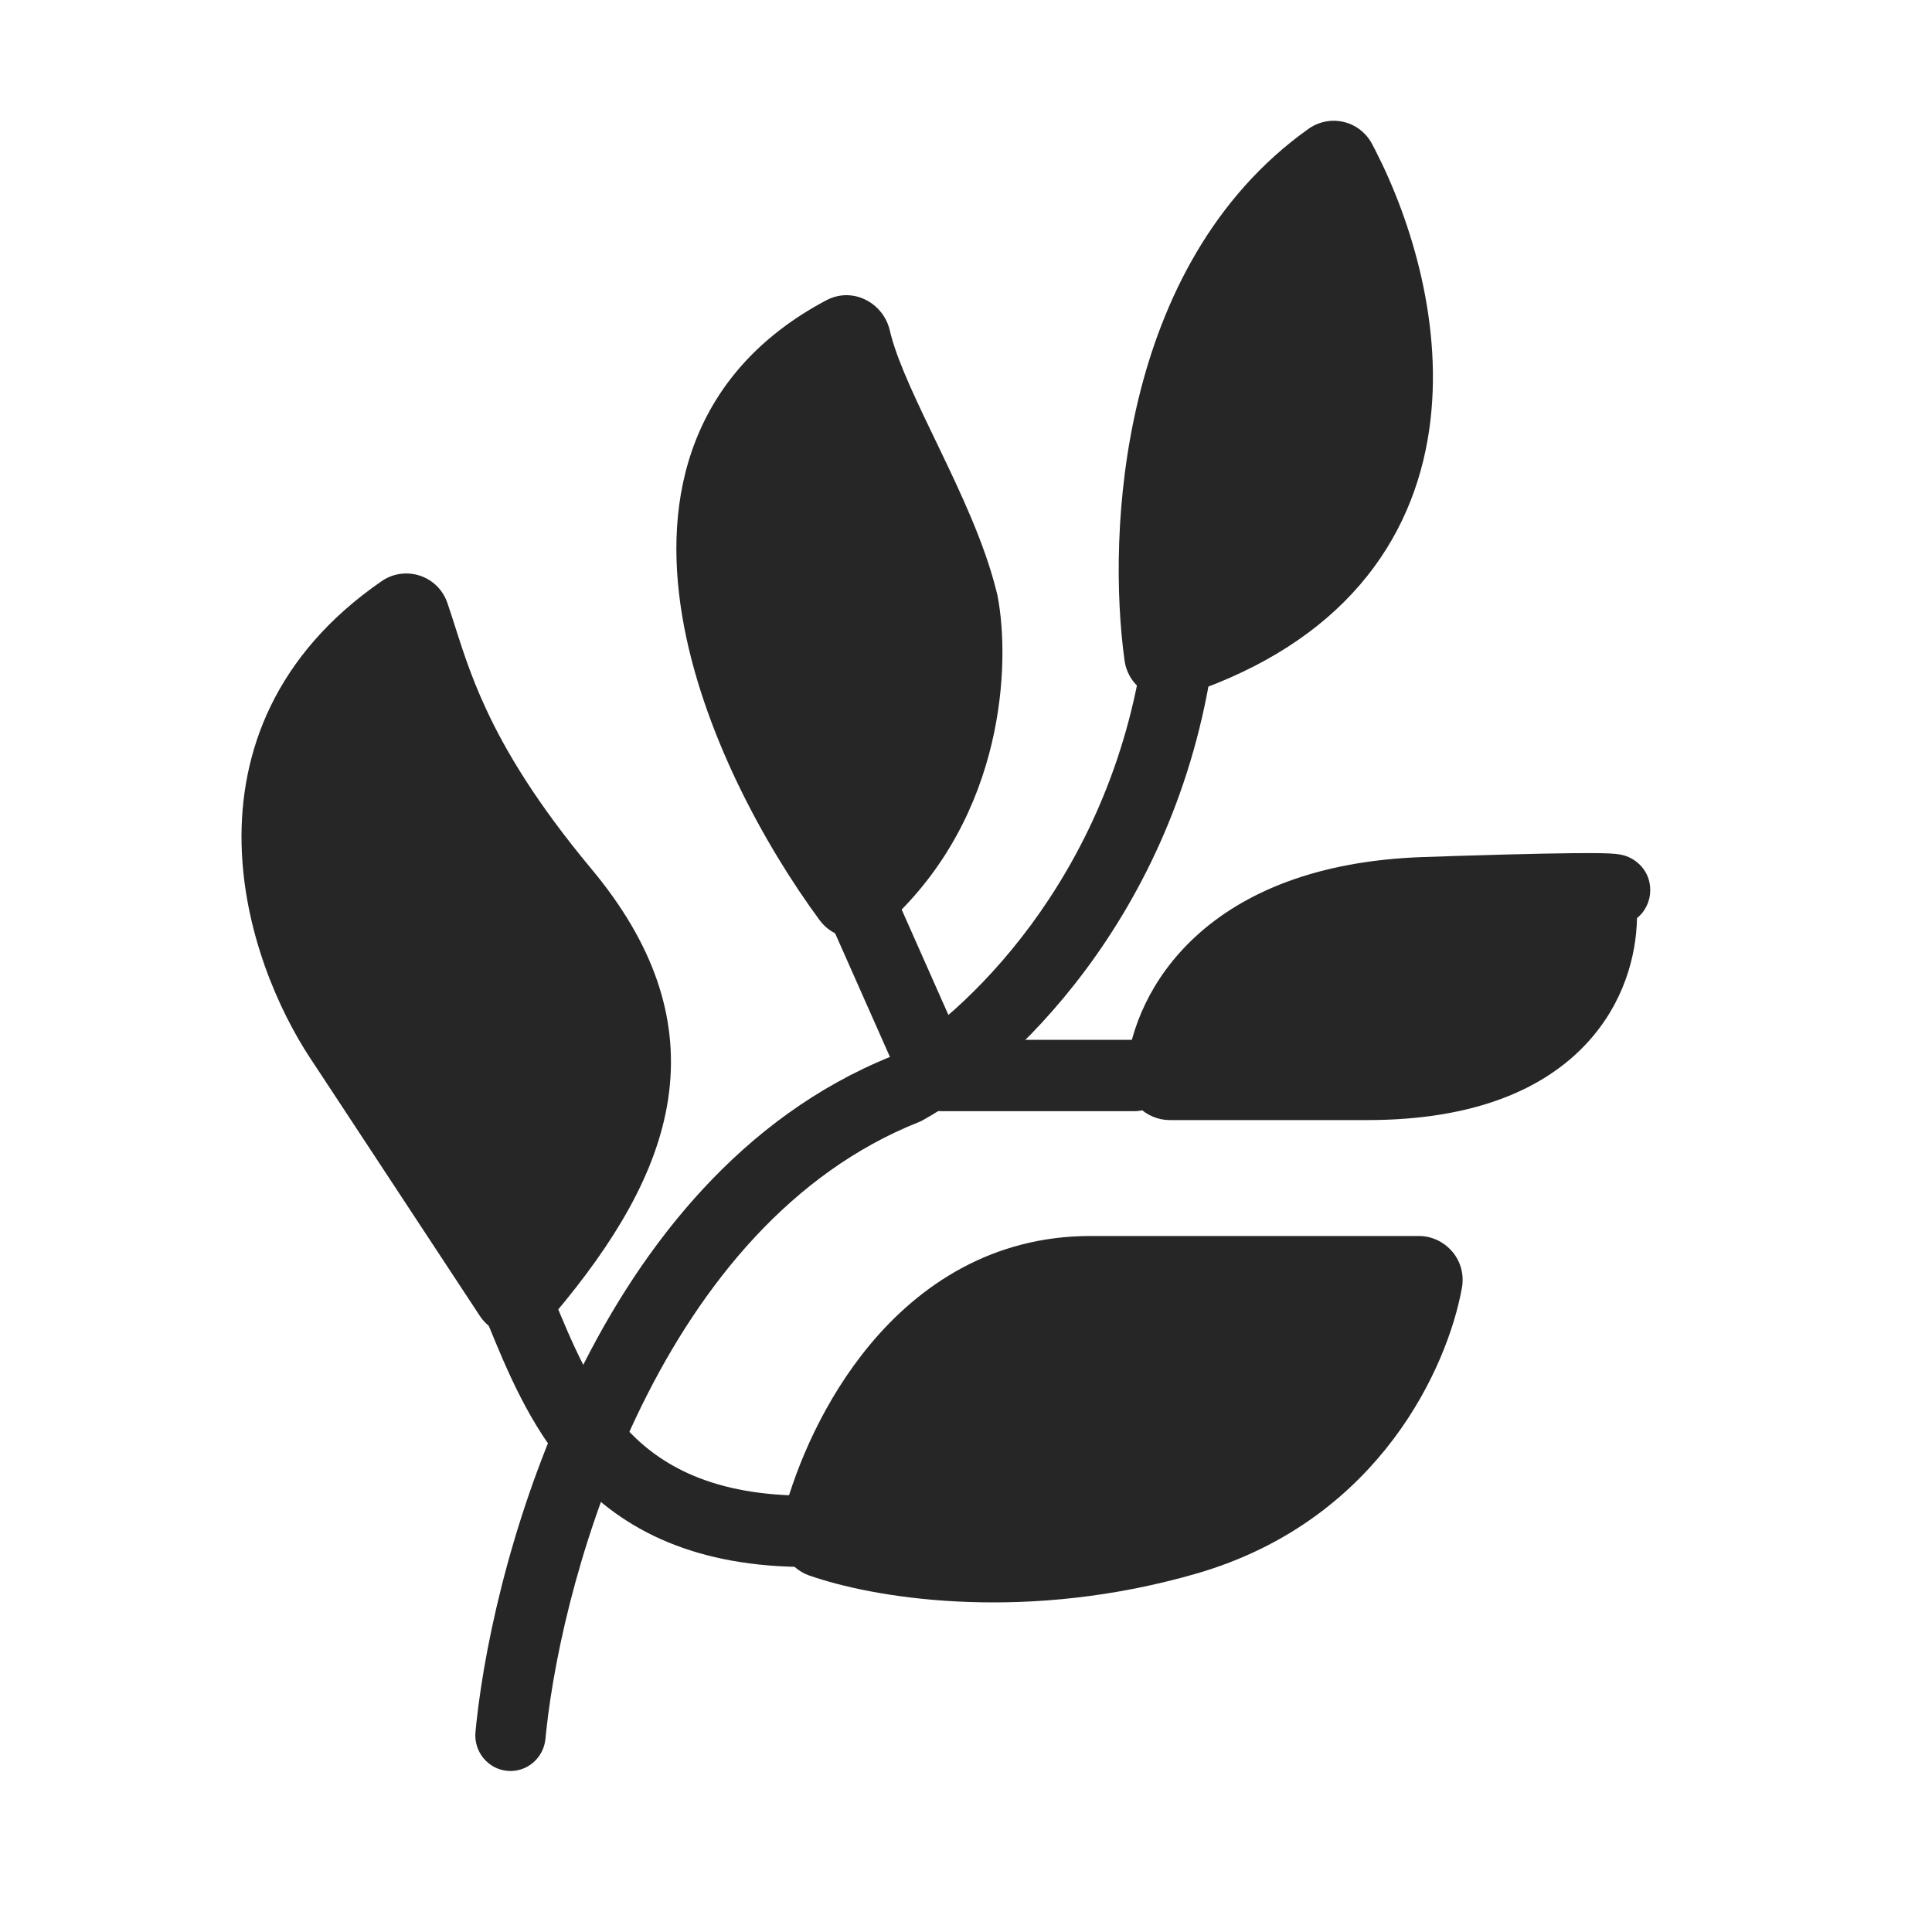
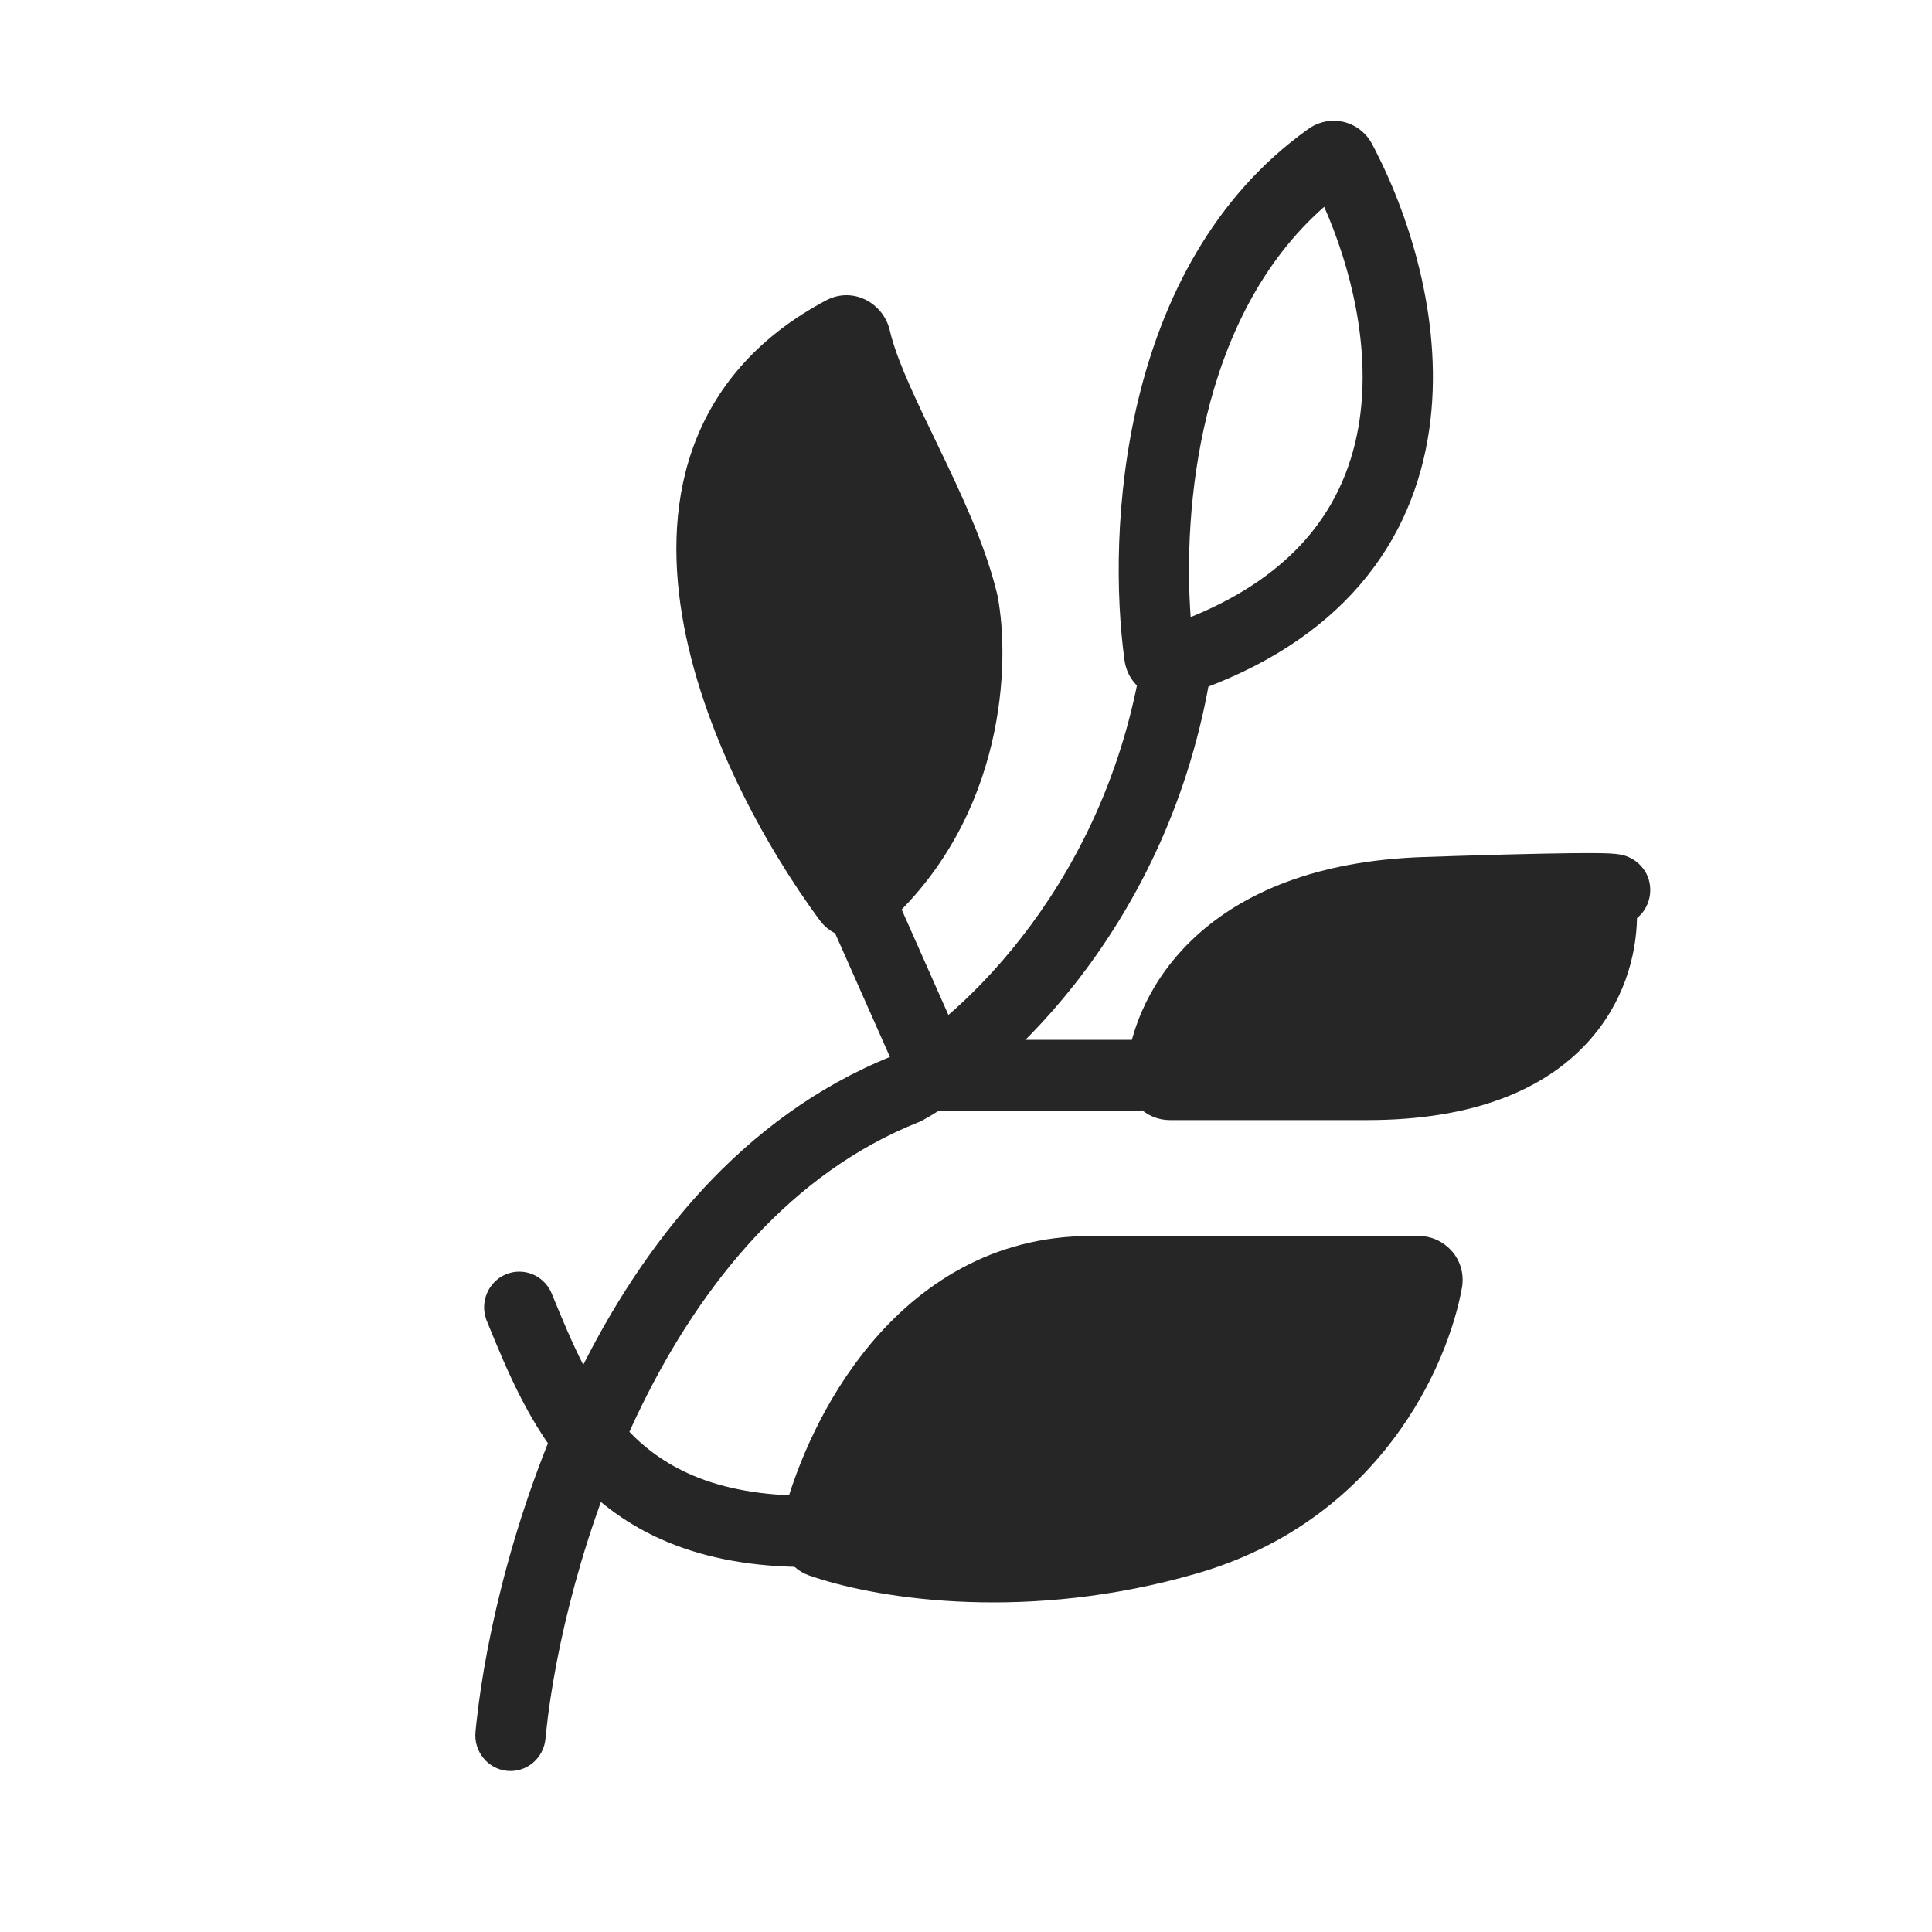
<svg xmlns="http://www.w3.org/2000/svg" width="48" height="48" viewBox="0 0 48 48" fill="none">
  <path d="M28.42 16.027C28.508 15.567 28.938 15.253 29.4 15.32C29.863 15.387 30.189 15.811 30.147 16.277L30.142 16.323C29.222 22.851 25.014 26.69 22.922 27.833L22.876 27.858L22.827 27.878C19.656 29.14 17.432 31.89 15.94 34.93C14.496 37.871 13.788 40.986 13.571 43.007L13.552 43.199C13.506 43.686 13.079 44.043 12.599 43.996C12.119 43.949 11.767 43.516 11.813 43.029L11.834 42.819C12.07 40.617 12.829 37.294 14.376 34.14C15.964 30.905 18.436 27.744 22.134 26.25C23.846 25.294 27.591 21.904 28.412 16.072L28.42 16.027Z" fill="#262626" />
  <path d="M20.949 21.482C21.375 21.287 21.873 21.468 22.084 21.885L22.104 21.926L23.837 25.834H28.185C28.667 25.834 29.058 26.231 29.058 26.72C29.058 27.21 28.667 27.607 28.185 27.607H23.413C23.011 27.607 22.643 27.382 22.453 27.026L22.418 26.953L20.511 22.653L20.493 22.611C20.325 22.174 20.523 21.676 20.949 21.482Z" fill="#262626" />
  <path d="M12.565 31.662C12.996 31.48 13.49 31.674 13.689 32.097L13.707 32.139L13.917 32.646C14.407 33.817 14.923 34.905 15.795 35.731C16.742 36.628 18.209 37.299 20.816 37.134C21.297 37.103 21.712 37.474 21.742 37.963C21.772 38.451 21.407 38.872 20.925 38.903C17.943 39.092 15.971 38.323 14.603 37.026C13.45 35.934 12.802 34.526 12.301 33.322L12.095 32.821L12.079 32.778C11.923 32.337 12.134 31.844 12.565 31.662Z" fill="#262626" />
  <path d="M27.093 31.594C22.844 31.594 20.8 35.789 20.257 38.056C20.232 38.162 20.288 38.269 20.389 38.305C21.83 38.813 25.392 39.429 29.495 38.24C33.577 37.057 35.136 33.63 35.461 31.842C35.485 31.71 35.384 31.594 35.252 31.594H27.093Z" fill="#262626" />
  <path d="M35.252 30.708C35.877 30.708 36.414 31.258 36.33 31.936L36.32 32.002C35.961 33.978 34.284 37.671 29.944 39.029L29.735 39.092C25.576 40.298 21.93 39.742 20.258 39.194L20.102 39.142C19.568 38.953 19.279 38.388 19.409 37.847L19.469 37.61C19.794 36.394 20.478 34.771 21.618 33.403C22.848 31.927 24.648 30.708 27.093 30.708H35.252ZM27.093 32.48C25.29 32.48 23.942 33.359 22.952 34.547C22.135 35.528 21.588 36.692 21.28 37.648C22.851 38.048 25.85 38.375 29.255 37.388L29.425 37.337C32.425 36.398 33.855 34.099 34.394 32.48H27.093Z" fill="#262626" />
  <path d="M35.391 22.179C30.393 22.348 28.97 25.149 28.849 26.721C28.839 26.843 28.938 26.942 29.058 26.942H33.971C38.966 26.942 39.927 24.057 39.786 22.412C39.775 22.285 39.864 22.17 39.988 22.151C40.441 22.084 39.994 22.023 35.391 22.179Z" fill="#262626" />
  <path d="M39.591 21.195C39.754 21.196 39.886 21.199 39.988 21.204C40.06 21.208 40.198 21.215 40.32 21.245C40.351 21.253 40.442 21.277 40.545 21.335C40.581 21.355 41.007 21.587 41 22.127C40.996 22.387 40.885 22.575 40.803 22.678C40.758 22.734 40.711 22.777 40.671 22.81C40.652 23.762 40.337 24.92 39.445 25.896C38.386 27.055 36.634 27.828 33.971 27.828H29.059C28.48 27.828 27.925 27.34 27.978 26.652L27.987 26.558C28.086 25.573 28.57 24.313 29.704 23.268C30.883 22.181 32.701 21.383 35.361 21.293L36.177 21.266C37.973 21.21 39.022 21.192 39.591 21.195ZM38.914 22.971C38.319 22.979 37.455 22.999 36.234 23.038L35.419 23.064C33.083 23.143 31.69 23.831 30.879 24.58C30.359 25.059 30.051 25.587 29.883 26.056H33.971C36.304 26.056 37.529 25.386 38.164 24.691C38.657 24.152 38.866 23.519 38.914 22.971Z" fill="#262626" />
-   <path d="M8.516 25.92L12.642 32.194C12.722 32.314 12.893 32.325 12.987 32.216C16.009 28.686 16.948 25.665 14.028 22.161C11.214 18.784 10.8 16.771 10.293 15.277C10.248 15.143 10.088 15.092 9.973 15.171C5.184 18.471 6.987 23.692 8.516 25.92Z" fill="#262626" />
-   <path d="M9.537 14.403C10.091 14.068 10.837 14.292 11.094 14.924L11.118 14.988L11.218 15.29C11.447 15.994 11.655 16.712 12.085 17.634C12.567 18.669 13.331 19.953 14.694 21.589L14.84 21.767C16.312 23.602 16.884 25.426 16.599 27.313C16.322 29.14 15.259 30.881 13.79 32.628L13.646 32.797C13.189 33.33 12.368 33.296 11.954 32.741L11.916 32.685L7.798 26.427L7.72 26.31C6.907 25.082 6.048 23.111 6.002 20.967C5.953 18.695 6.824 16.27 9.483 14.438L9.537 14.403ZM9.754 16.453C8.192 17.815 7.715 19.416 7.748 20.928C7.785 22.651 8.493 24.297 9.167 25.317L9.232 25.414L9.237 25.421L9.242 25.428L12.882 30.961C14.021 29.517 14.69 28.244 14.872 27.044C15.066 25.765 14.723 24.428 13.483 22.884L13.361 22.733C11.91 20.992 11.06 19.581 10.506 18.392C10.164 17.66 9.935 17.008 9.754 16.453Z" fill="#262626" />
  <path d="M20.929 8.248C15.031 11.382 18.458 18.796 21.064 22.331C21.137 22.431 21.278 22.445 21.371 22.363C24.086 19.971 24.212 16.462 23.927 14.979C23.411 12.78 21.66 10.152 21.254 8.405C21.221 8.26 21.059 8.179 20.929 8.248Z" fill="#262626" />
  <path d="M20.587 7.432C21.221 7.143 21.908 7.529 22.088 8.14L22.105 8.202L22.141 8.346C22.339 9.078 22.795 10.013 23.334 11.134C23.862 12.231 24.454 13.482 24.749 14.66L24.777 14.774L24.781 14.791L24.785 14.809C25.101 16.453 24.979 20.241 22.083 22.906L21.944 23.032C21.49 23.432 20.793 23.386 20.401 22.909L20.364 22.862C19.017 21.034 17.423 18.165 16.946 15.286C16.706 13.837 16.74 12.332 17.284 10.946C17.835 9.542 18.88 8.336 20.524 7.463L20.587 7.432ZM20.659 9.443C19.765 10.065 19.219 10.806 18.907 11.601C18.516 12.598 18.464 13.755 18.669 14.992C19.035 17.2 20.191 19.495 21.324 21.177C23.203 19.109 23.298 16.372 23.073 15.168C22.84 14.184 22.323 13.072 21.764 11.911C21.375 11.101 20.95 10.238 20.659 9.443Z" fill="#262626" />
-   <path d="M33.013 3.925C28.695 6.994 28.388 13.26 28.803 16.281C28.821 16.413 28.957 16.494 29.082 16.453C36.508 14.041 35.073 7.295 33.319 3.997C33.259 3.884 33.117 3.852 33.013 3.925Z" fill="#262626" />
  <path d="M32.561 3.166C33.061 2.851 33.737 2.992 34.057 3.522L34.088 3.576L34.175 3.743C35.07 5.492 35.882 8.114 35.507 10.687C35.311 12.032 34.788 13.369 33.781 14.537C32.807 15.666 31.417 16.595 29.533 17.236L29.349 17.297C28.761 17.488 28.081 17.14 27.949 16.469L27.938 16.403C27.718 14.8 27.69 12.364 28.285 9.91C28.88 7.454 30.123 4.898 32.512 3.199L32.561 3.166ZM32.899 5.138C31.353 6.496 30.455 8.379 29.981 10.333C29.542 12.143 29.482 13.955 29.582 15.331C30.9 14.797 31.825 14.114 32.467 13.37C33.224 12.491 33.625 11.482 33.779 10.428C34.046 8.594 33.561 6.637 32.899 5.138Z" fill="#262626" />
</svg>